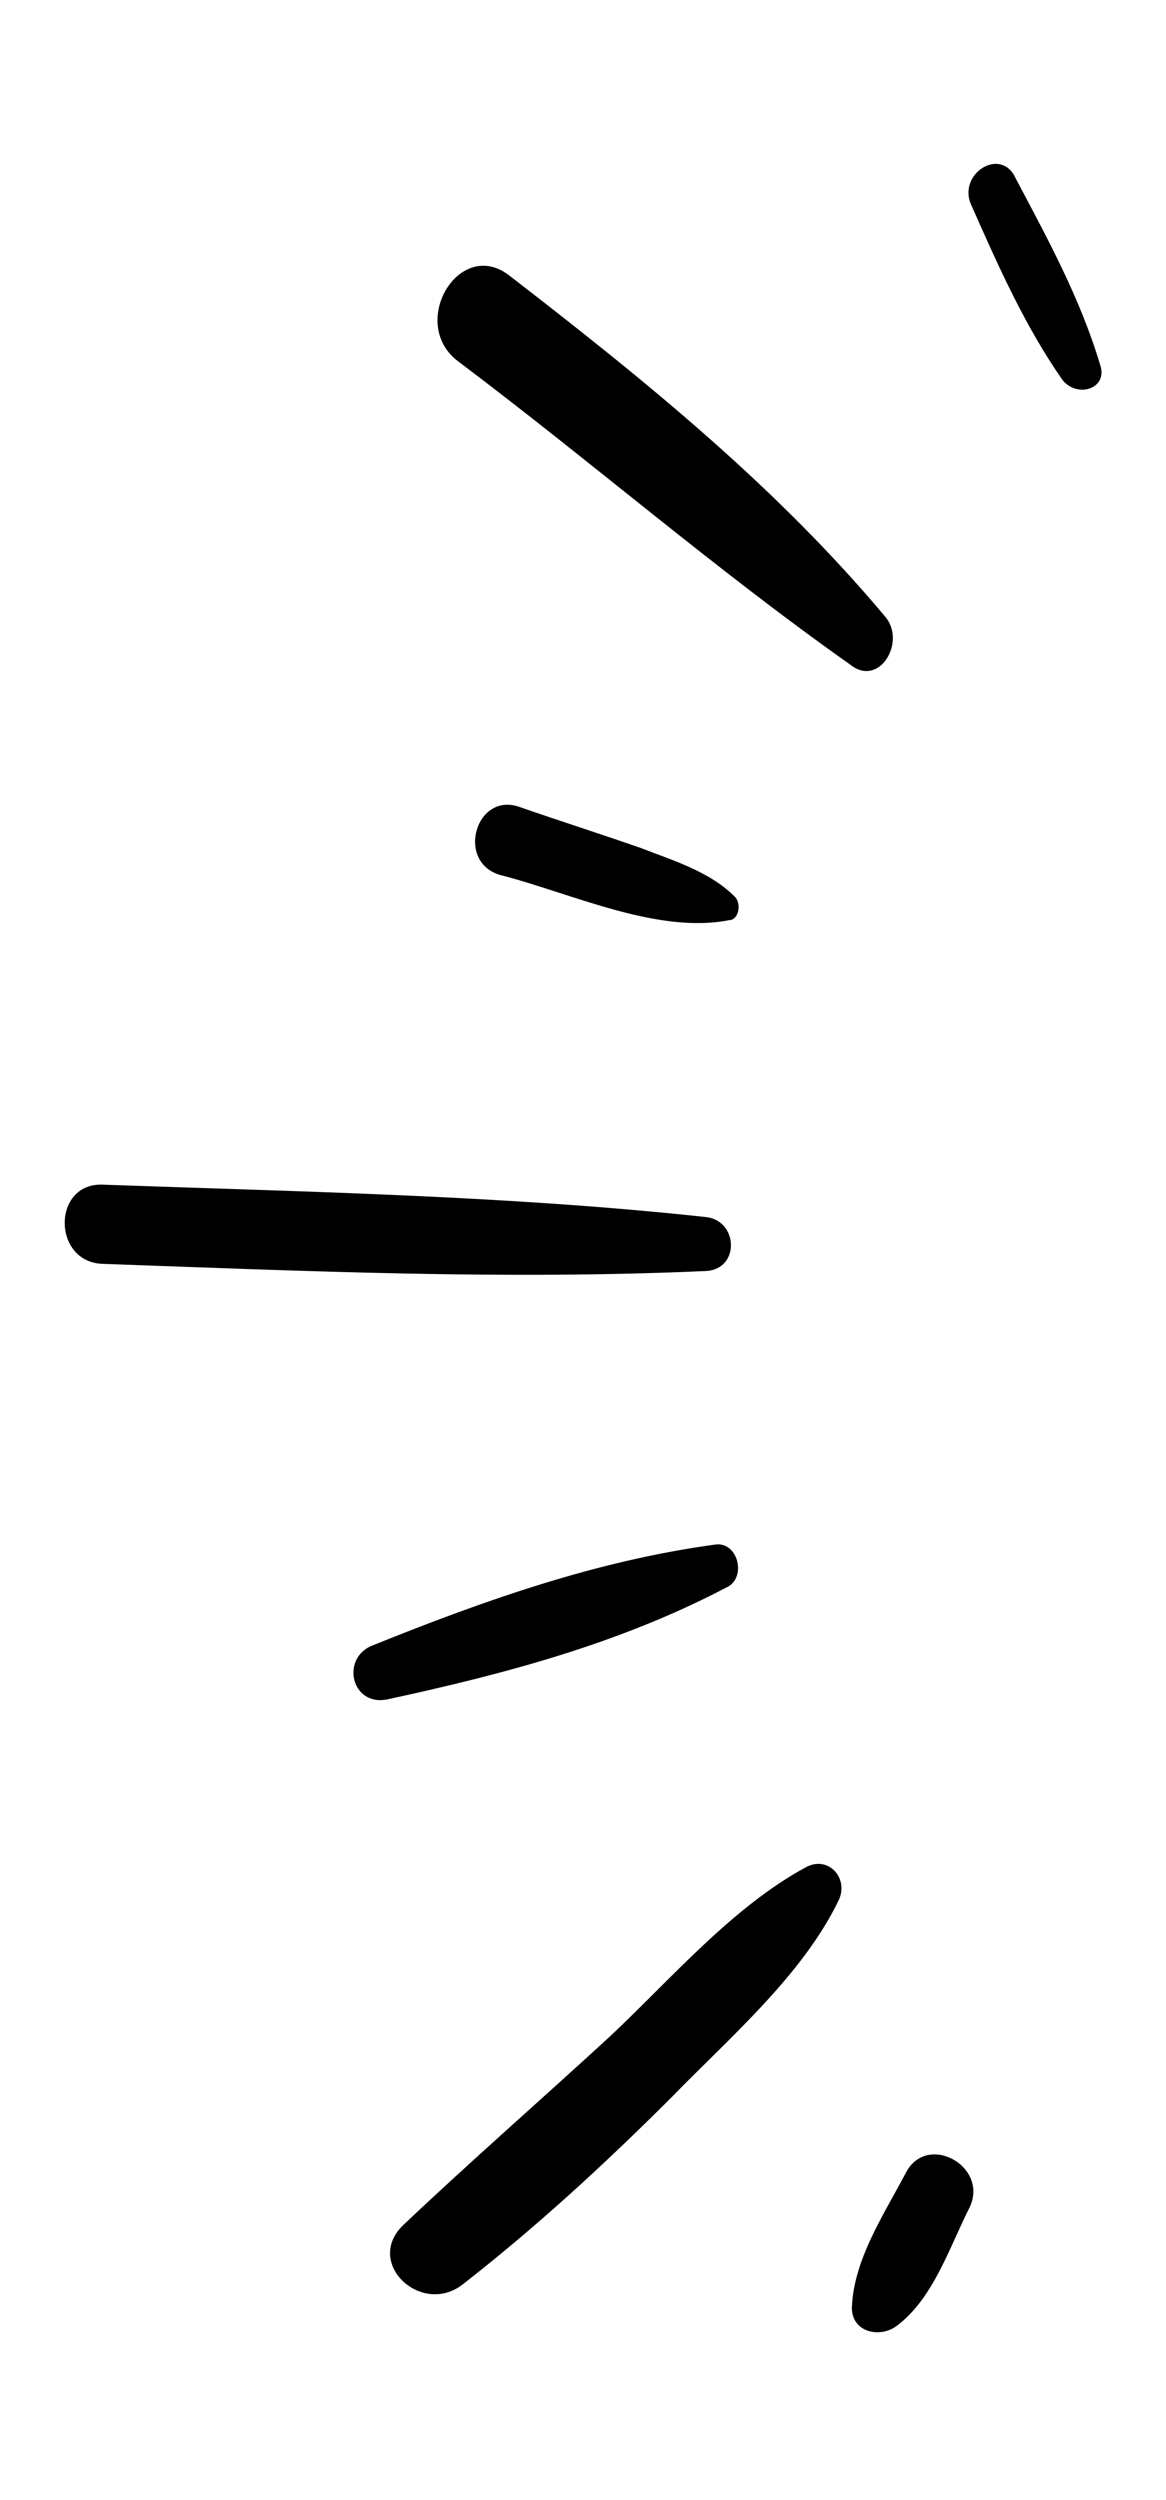
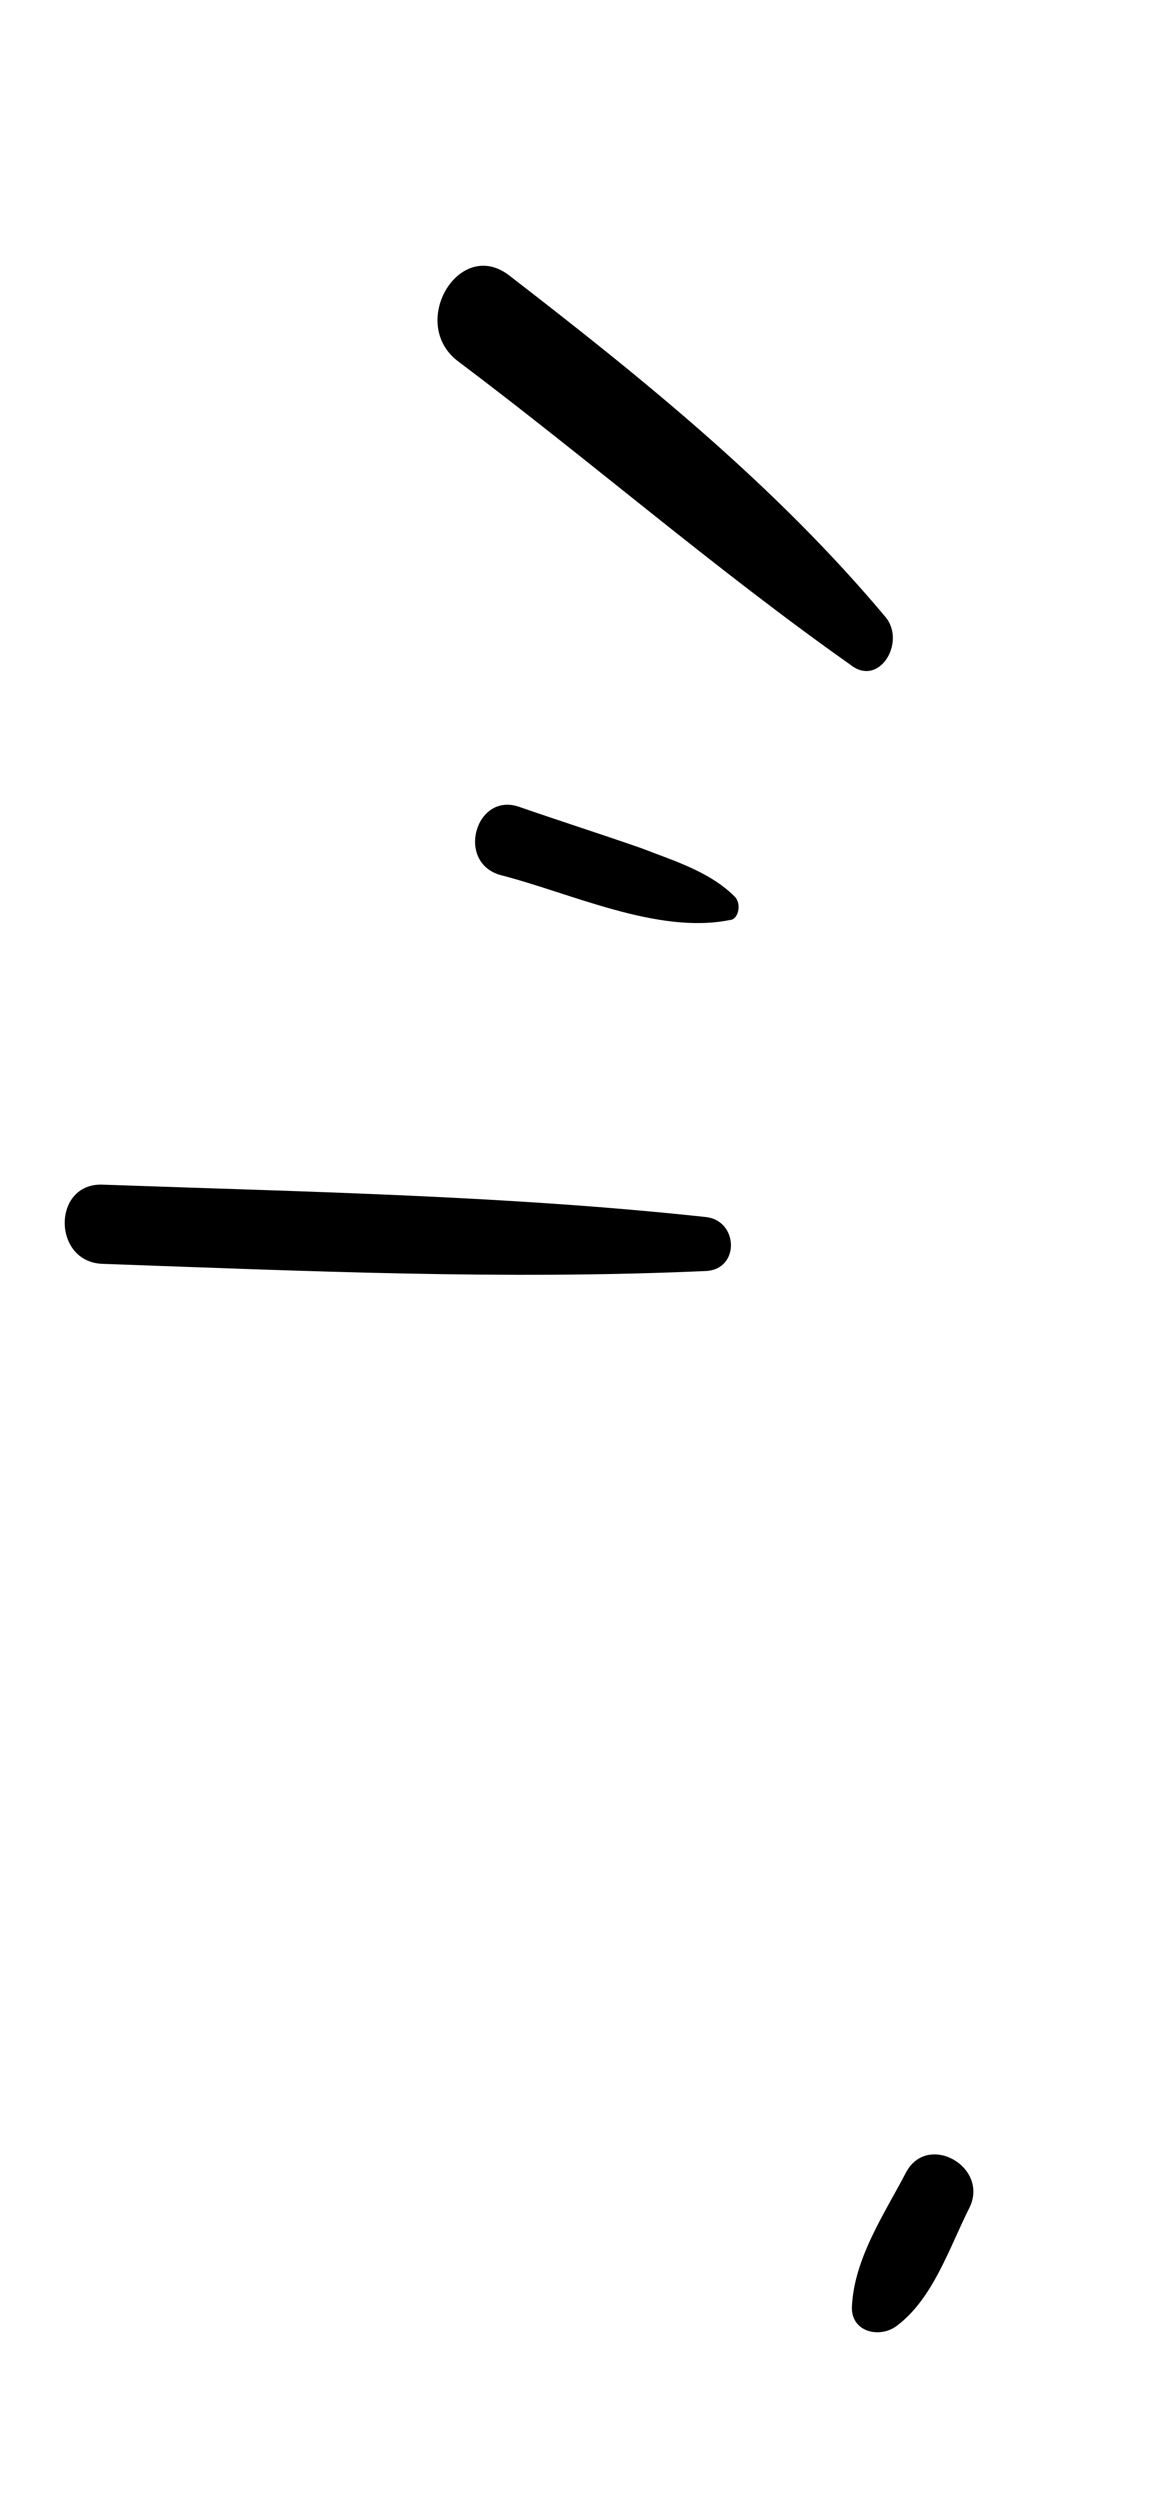
<svg xmlns="http://www.w3.org/2000/svg" width="84" zoomAndPan="magnify" viewBox="0 0 63 135" height="180" preserveAspectRatio="xMidYMid meet" version="1.0">
  <defs>
    <clipPath id="bf11139f51">
-       <path d="M 52 8 L 59.992 8 L 59.992 22 L 52 22 Z M 52 8 " clip-rule="nonzero" />
-     </clipPath>
+       </clipPath>
  </defs>
  <path fill="#000000" d="M 47.875 33.355 C 41.938 26.262 34.836 20.527 27.535 14.891 C 24.809 12.75 21.988 17.516 24.809 19.555 C 31.914 24.898 38.629 30.73 45.93 35.883 C 47.488 37.145 48.945 34.715 47.875 33.355 Z M 47.875 33.355 " fill-opacity="1" fill-rule="nonzero" />
  <path fill="#000000" d="M 39.699 48.418 C 38.34 47.059 36.391 46.477 34.641 45.797 C 32.402 45.016 30.262 44.336 28.023 43.559 C 25.688 42.781 24.617 46.574 27.047 47.254 C 30.844 48.223 35.516 50.461 39.41 49.684 C 39.895 49.684 40.09 48.809 39.699 48.418 Z M 39.699 48.418 " fill-opacity="1" fill-rule="nonzero" />
-   <path fill="#000000" d="M 25.59 66.594 C 25.879 66.594 25.879 66.203 25.59 66.203 C 25.297 66.203 25.297 66.594 25.59 66.594 Z M 25.59 66.594 " fill-opacity="1" fill-rule="nonzero" />
  <path fill="#000000" d="M 38.145 65.719 C 27.34 64.551 16.441 64.359 5.539 63.969 C 2.816 63.871 2.816 68.148 5.539 68.246 C 16.441 68.633 27.242 69.121 38.145 68.633 C 39.992 68.535 39.895 65.914 38.145 65.719 Z M 38.145 65.719 " fill-opacity="1" fill-rule="nonzero" />
-   <path fill="#000000" d="M 38.629 83.406 C 32.207 84.281 26.172 86.418 20.137 88.848 C 18.387 89.527 18.973 92.152 20.918 91.766 C 27.242 90.402 33.473 88.75 39.215 85.738 C 40.383 85.254 39.895 83.211 38.629 83.406 Z M 38.629 83.406 " fill-opacity="1" fill-rule="nonzero" />
-   <path fill="#000000" d="M 43.594 100.801 C 39.602 102.941 36.293 106.828 32.984 109.938 C 29.285 113.34 25.492 116.645 21.793 120.145 C 19.652 122.184 22.766 125.098 25.004 123.352 C 28.996 120.238 32.691 116.84 36.293 113.242 C 39.41 110.035 43.398 106.633 45.344 102.551 C 45.832 101.387 44.762 100.219 43.594 100.801 Z M 43.594 100.801 " fill-opacity="1" fill-rule="nonzero" />
  <path fill="#000000" d="M 48.461 125.586 C 50.406 124.129 51.281 121.406 52.352 119.27 C 53.52 117.031 50.113 115.09 48.945 117.324 C 47.777 119.559 46.125 121.988 46.027 124.613 C 46.027 125.973 47.582 126.266 48.461 125.586 Z M 48.461 125.586 " fill-opacity="1" fill-rule="nonzero" />
  <g clip-path="url(#bf11139f51)">
-     <path fill="#000000" d="M 59.457 19.75 C 58.387 16.152 56.633 12.945 54.883 9.641 C 54.105 7.891 51.77 9.352 52.449 11.004 C 53.91 14.305 55.371 17.609 57.414 20.527 C 58.191 21.5 59.848 21.012 59.457 19.75 Z M 59.457 19.75 " fill-opacity="1" fill-rule="nonzero" />
-   </g>
+     </g>
</svg>